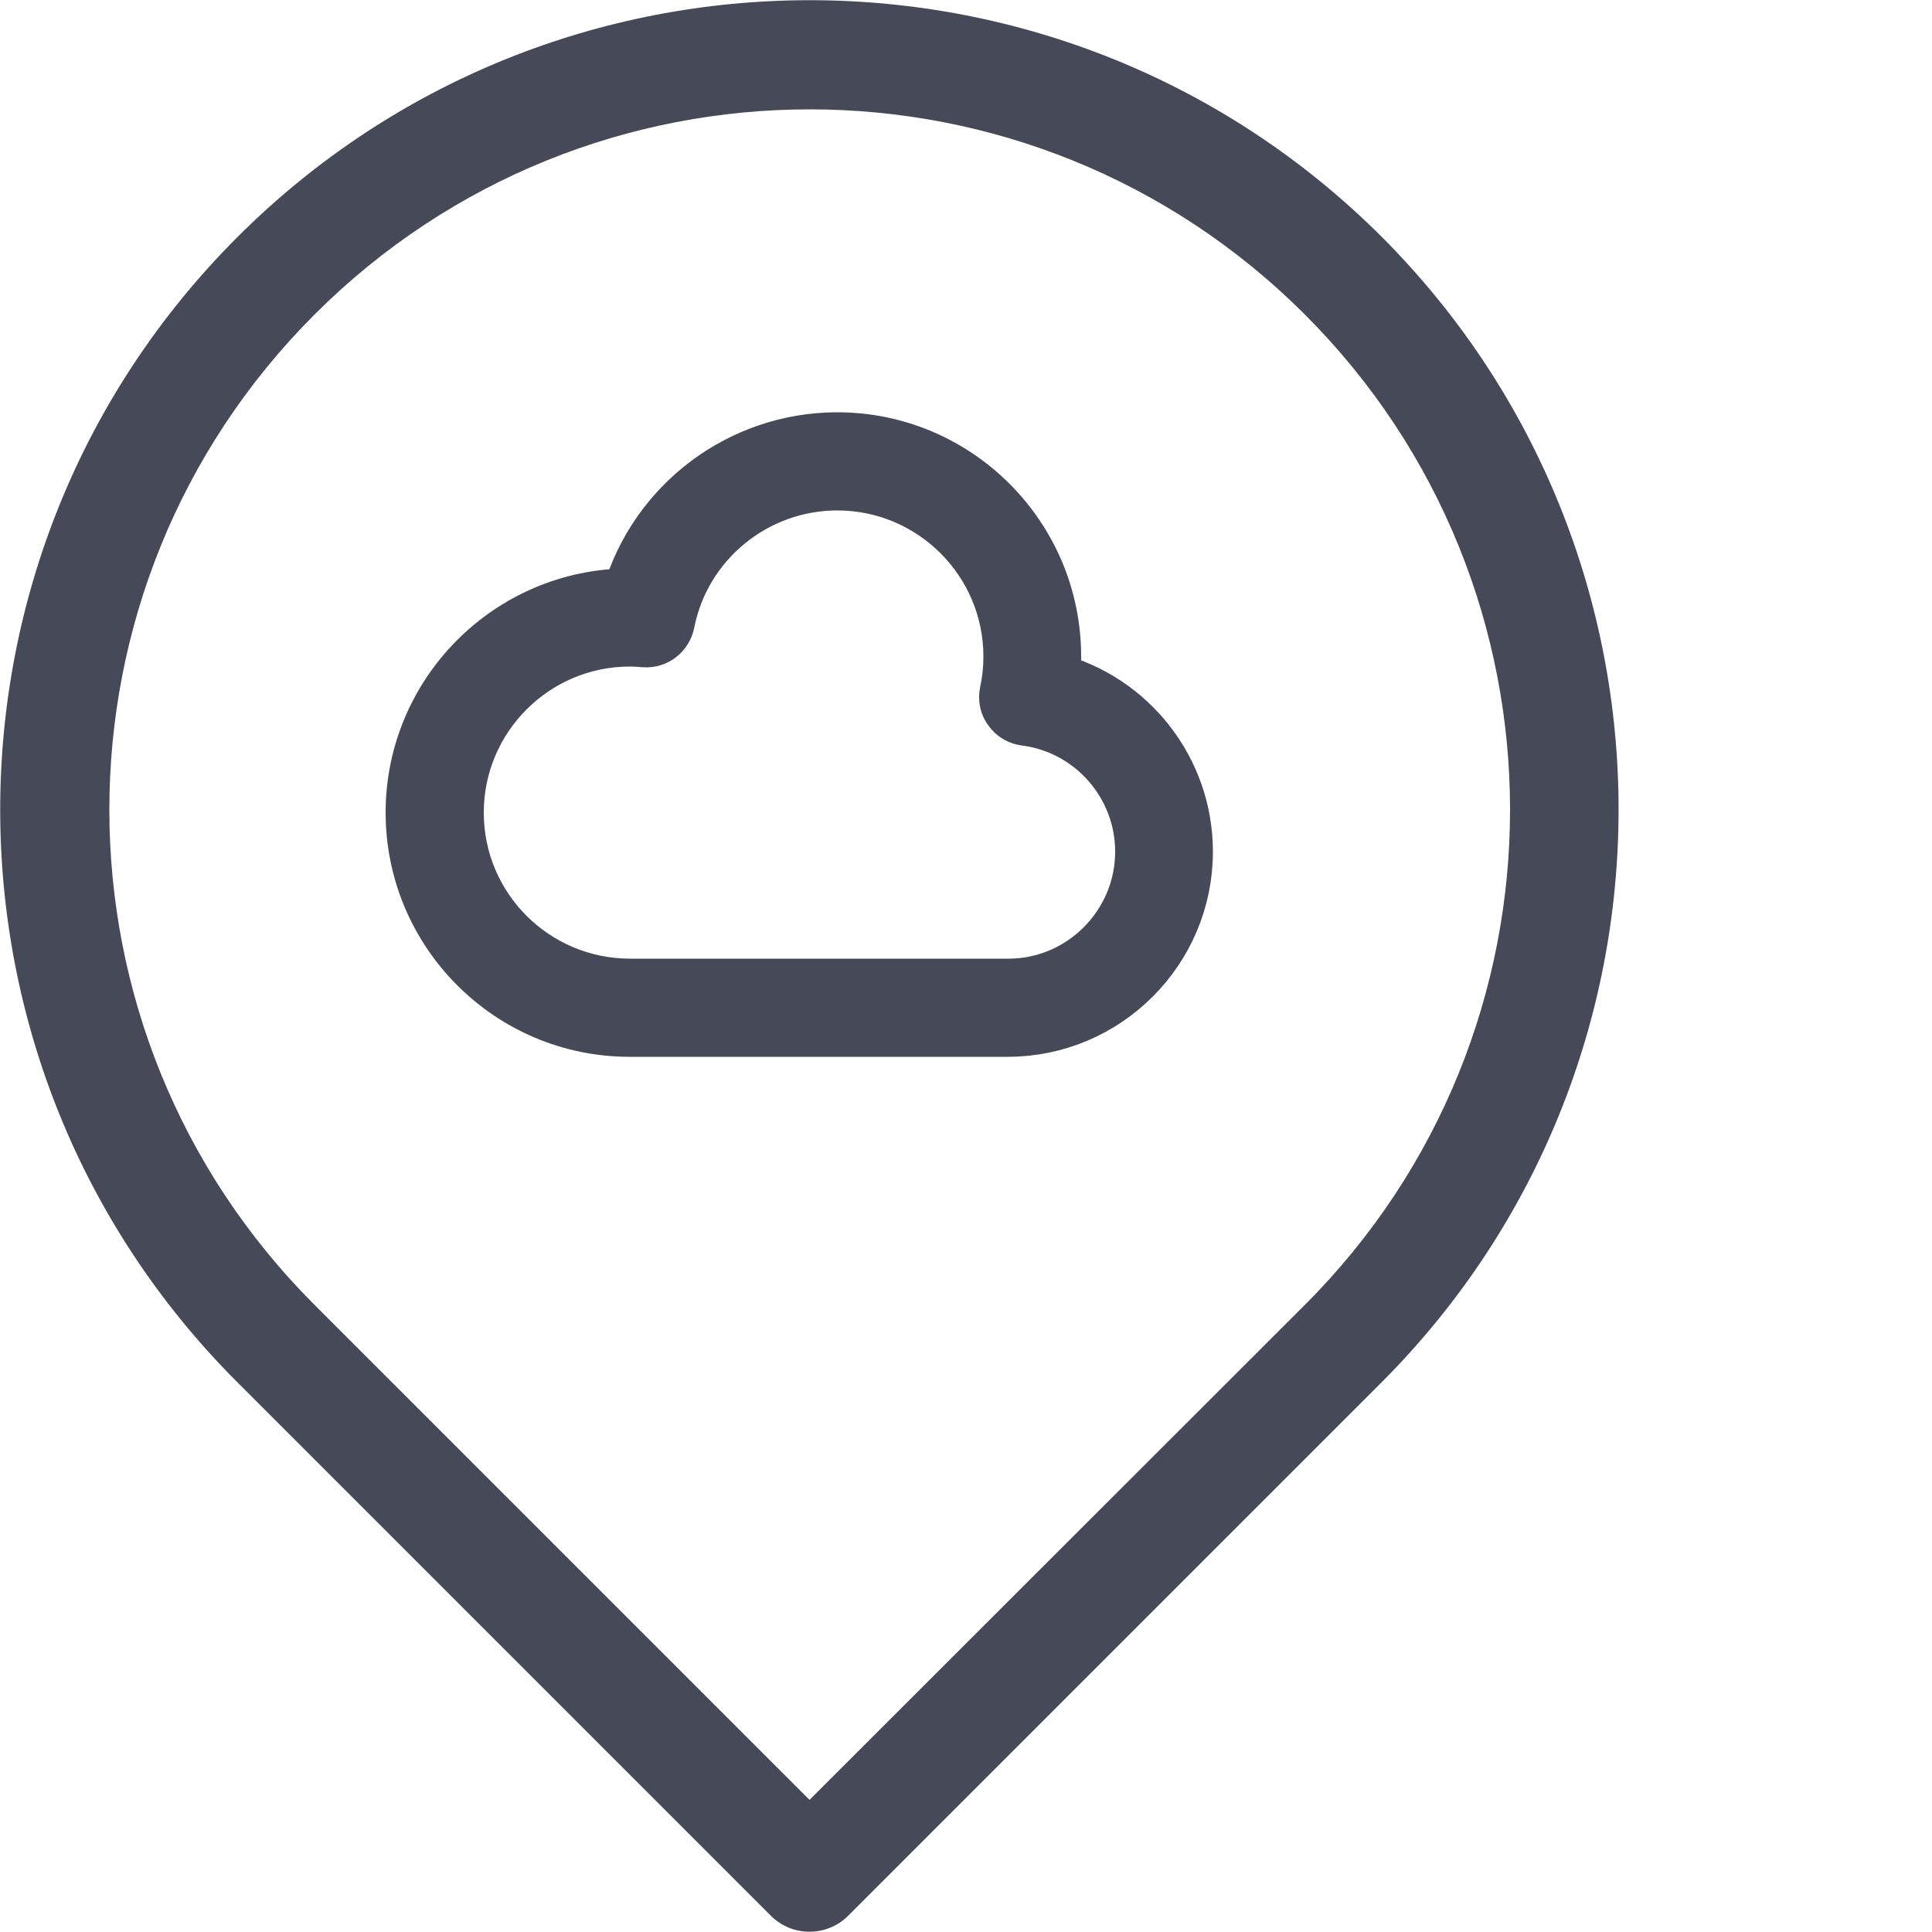
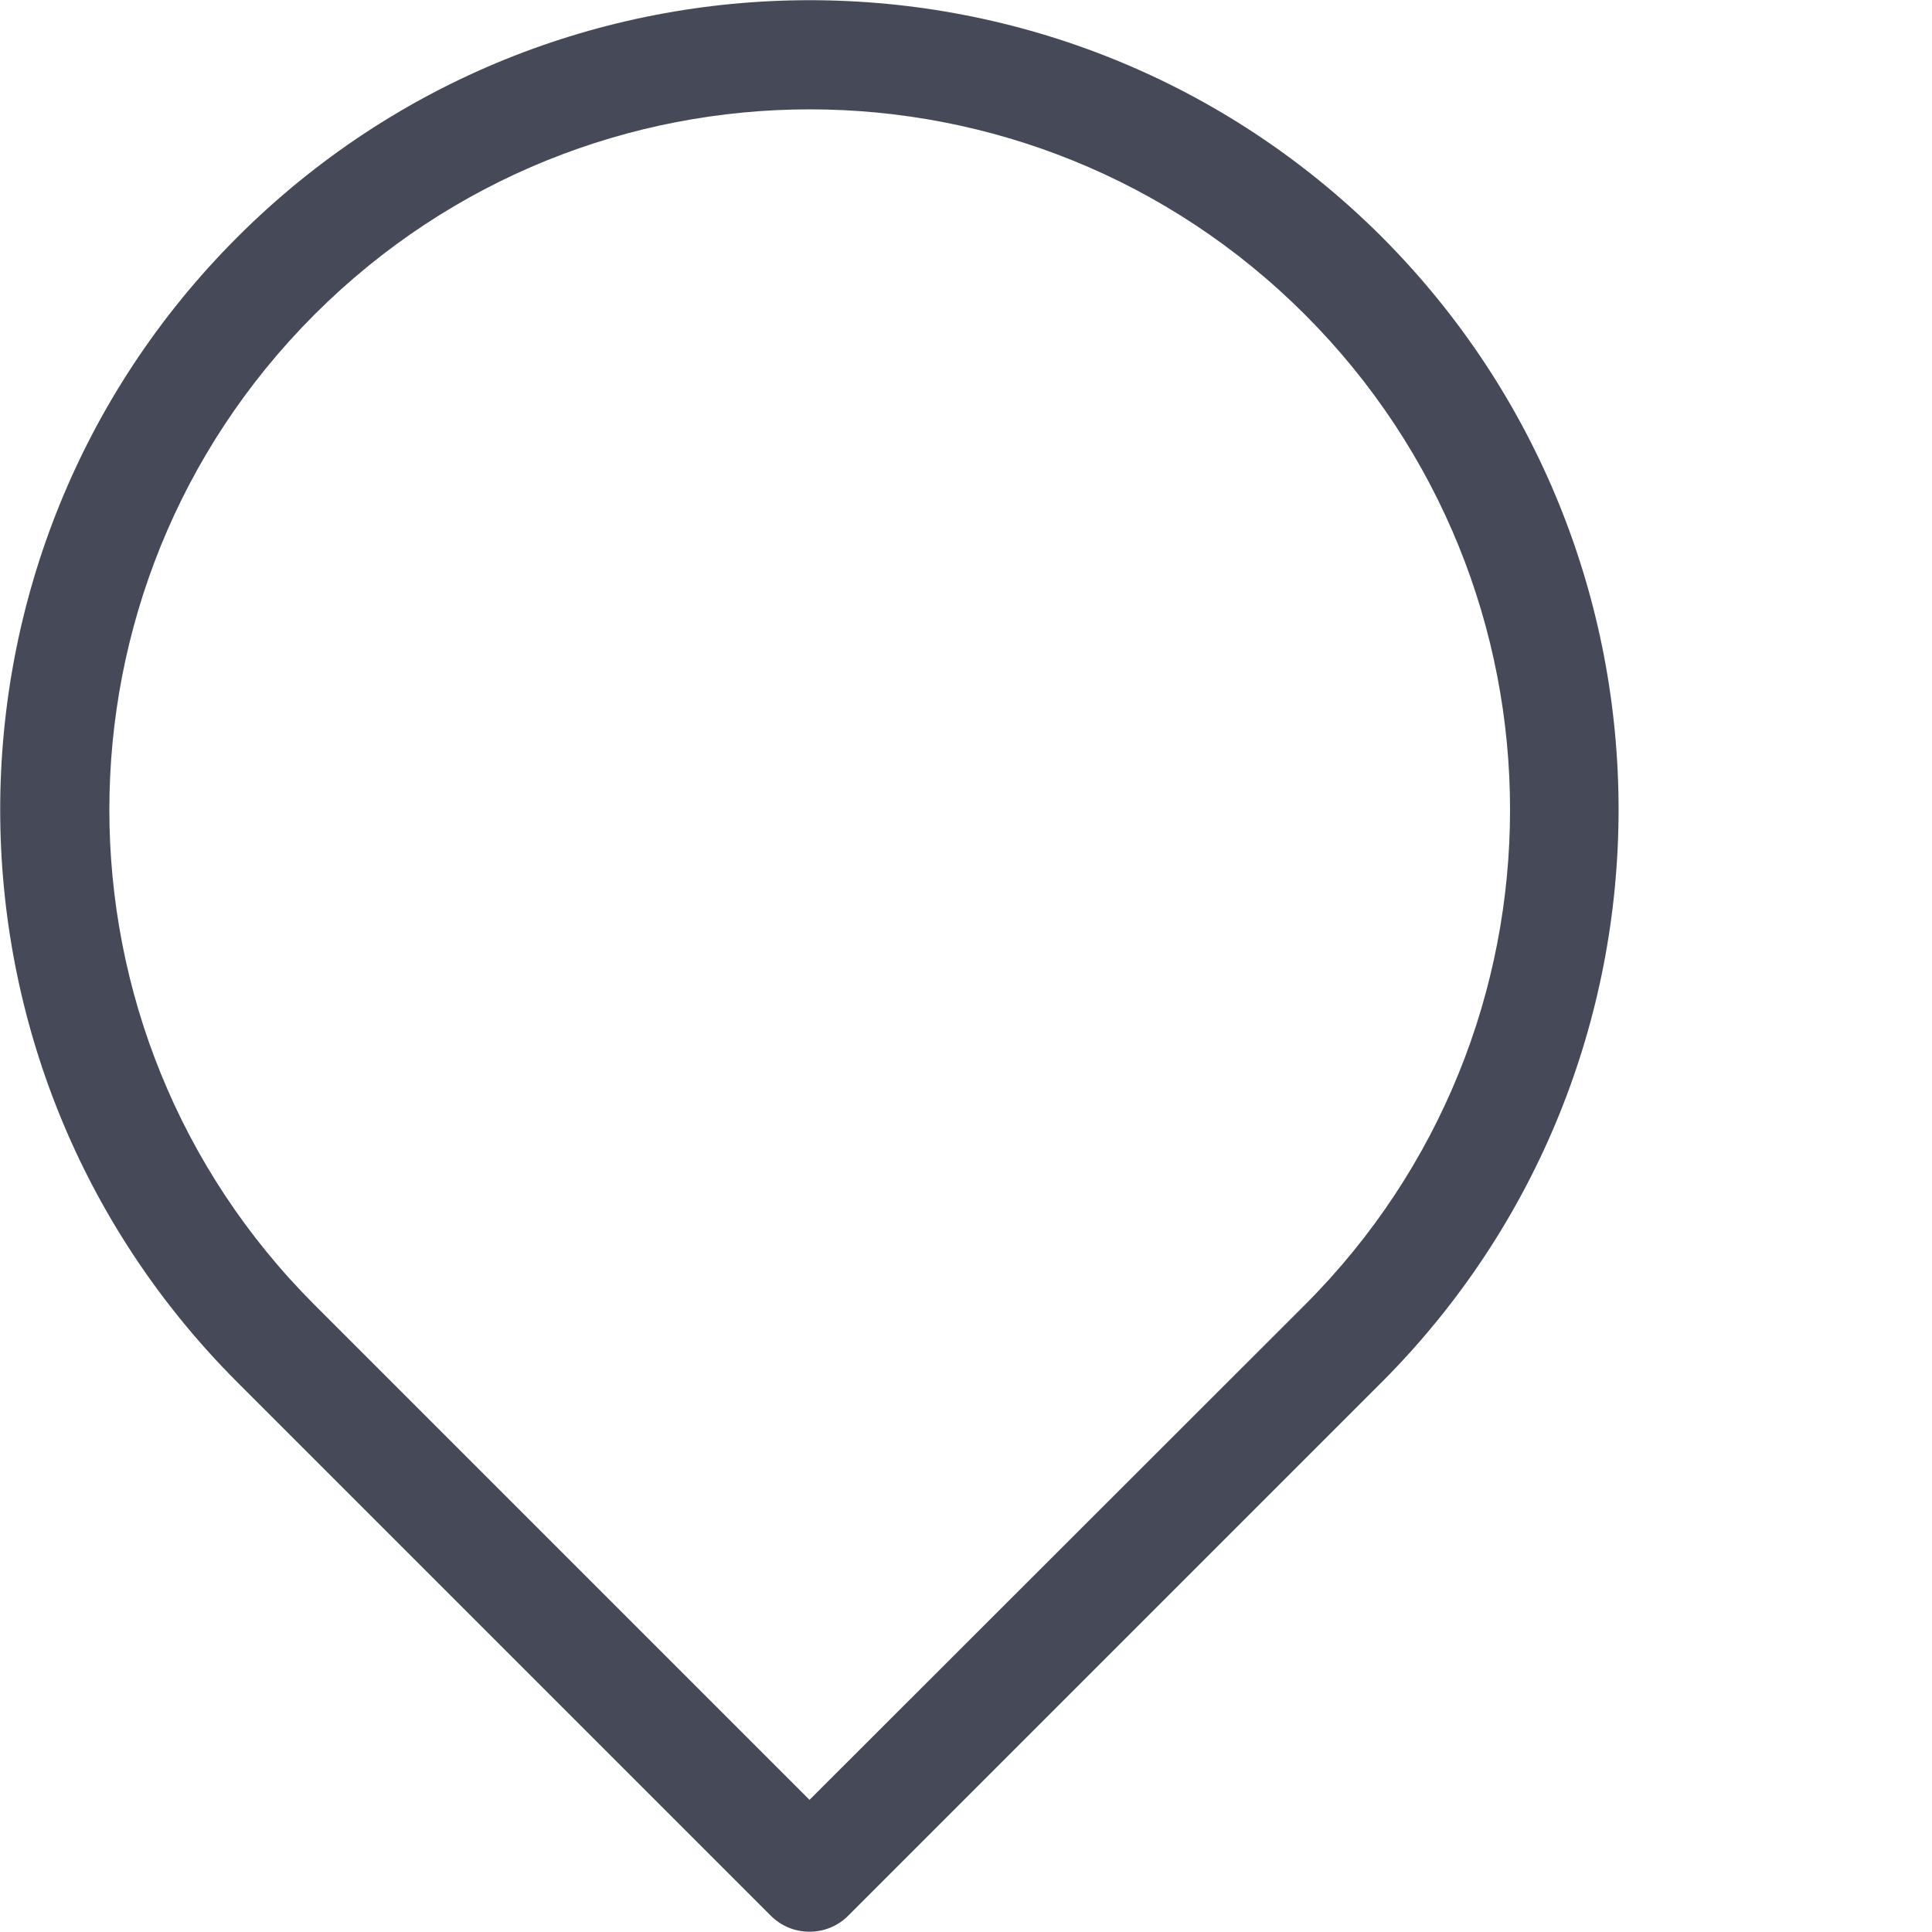
<svg xmlns="http://www.w3.org/2000/svg" version="1.1" x="0px" y="0px" viewBox="0 0 500 500" style="enable-background:new 0 0 500 500;" xml:space="preserve">
  <style type="text/css">
	.st0{display:none;}
	.st1{display:inline;fill:#464A58;}
	.st2{fill:#464A58;}
	.st3{fill:#464A58;stroke:#464A58;stroke-width:14;stroke-miterlimit:10;}
</style>
  <g id="Layer_1" class="st0">
-     <path class="st1" d="M433.8,24.4H66.2c-36.8,0-66.7,29.9-66.7,66.7v233.5c0,36.8,29.9,66.7,66.7,66.7h367.5   c36.8,0,66.7-29.9,66.7-66.7V91.1C500.4,54.3,470.5,24.4,433.8,24.4z M472.1,324.6c0,21.1-17.2,38.3-38.3,38.3H66.2   c-21.1,0-38.3-17.2-38.3-38.3V91.1c0-21.1,17.2-38.3,38.3-38.3h367.5c21.1,0,38.3,17.2,38.3,38.3V324.6z M343.4,451   c5.7,5.3,6.1,14.3,0.7,20c-2.8,3-6.6,4.5-10.4,4.5c-3.4,0-6.9-1.3-9.6-3.8c-40.3-37.4-107.9-37.4-148.2,0c-5.7,5.3-14.7,5-20-0.7   s-5-14.7,0.7-20c25.4-23.6,58.6-36.6,93.4-36.6C284.9,414.4,318,427.4,343.4,451z" />
-   </g>
+     </g>
  <g id="Layer_2" class="st0">
    <path class="st1" d="M340,0H40.6C18.2,0,0,18.2,0,40.6v330.2c0,14.2,7.6,27.6,19.9,34.9l149.7,88.6c6.4,3.8,13.5,5.7,20.7,5.7   c7.1,0,14.3-1.9,20.7-5.6l149.7-88.7c12.3-7.3,19.9-20.7,19.9-34.9V40.6C380.6,18.2,362.4,0,340,0z M352.3,370.8   c0,4.3-2.3,8.4-6,10.6L196.6,470c-3.9,2.3-8.7,2.3-12.5,0L34.3,381.4c-3.7-2.2-6-6.3-6-10.6V129.7h324V370.8L352.3,370.8z    M352.3,101.4h-324V40.6c0-6.8,5.5-12.3,12.3-12.3H340c6.8,0,12.3,5.5,12.3,12.3V101.4L352.3,101.4z" />
    <path class="st1" d="M190.3,184.3c-57,0-103.4,46.4-103.4,103.4c0,57,46.4,103.4,103.4,103.4c57,0,103.4-46.4,103.4-103.4   C293.7,230.7,247.3,184.3,190.3,184.3z M97.3,287.7c0-13.5,2.9-26.3,8.1-37.8l44.4,121.5C118.7,356.3,97.3,324.5,97.3,287.7z    M190.3,380.7c-9.1,0-17.9-1.3-26.3-3.8l27.9-81.1l28.6,78.3c0.2,0.5,0.4,0.9,0.7,1.3C211.5,378.9,201.1,380.7,190.3,380.7z    M203.1,244.1c5.6-0.3,10.6-0.9,10.6-0.9c5-0.6,4.4-8-0.6-7.7c0,0-15.1,1.2-24.8,1.2c-9.1,0-24.5-1.2-24.5-1.2   c-5-0.3-5.6,7.4-0.6,7.7c0,0,4.7,0.6,9.8,0.9l14.5,39.7l-20.4,61l-33.9-100.7c5.6-0.3,10.6-0.9,10.6-0.9c5-0.6,4.4-8-0.6-7.7   c0,0-15.1,1.2-24.8,1.2c-1.7,0-3.8,0-6-0.1c16.6-25.2,45.2-41.9,77.7-41.9c24.2,0,46.3,9.3,62.8,24.4c-0.4,0-0.8-0.1-1.2-0.1   c-9.1,0-15.6,8-15.6,16.5c0,7.7,4.4,14.1,9.1,21.8c3.5,6.2,7.7,14.1,7.7,25.6c0,8-3.1,17.2-7.1,30.1l-9.3,31L203.1,244.1z    M271.9,243.1c7.3,13.2,11.4,28.4,11.4,44.6c0,34.3-18.6,64.3-46.2,80.4l28.4-82.1c5.3-13.3,7.1-23.9,7.1-33.3   C272.5,249.3,272.3,246.1,271.9,243.1z" />
  </g>
  <g id="Layer_3" class="st0">
    <path class="st1" d="M500,292.4c0,63.5-51.6,115.1-115.1,115.1c0,0,0,0,0,0h-57.5c-7.8,0-14.2-6.3-14.2-14.2   c0-7.8,6.3-14.2,14.2-14.2h57.5h0c47.9,0,86.8-38.9,86.8-86.8c0-43.5-32.5-80.4-75.4-85.9c-3.9-0.5-7.4-2.6-9.7-5.8   c-2.3-3.2-3.2-7.2-2.4-11.1c1.7-8.2,2.5-15.8,2.5-23.4c0-61.8-50.3-112-112.1-112c-53.4,0-99.5,37.9-109.8,90   c-1.4,7-7.4,11.8-14.9,11.4c-3.2-0.2-6.4-0.5-9.6-0.5c-61.8,0-112.1,50.3-112.1,112c0,61.7,50.3,112,112,112h0h32.3   c7.8,0,14.2,6.3,14.2,14.2c0,7.8-6.3,14.2-14.2,14.2h-32.2c0,0,0,0,0,0C62.9,407.5,0,344.5,0,267.1C0,189.9,62.7,127,140,126.8   c17.1-59.2,71.9-100.9,134.6-100.9c77.4,0,140.3,62.9,140.3,140.3c0,5-0.3,9.9-0.8,15C464,194.1,500,239.6,500,292.4z M319,324.9   l-59-59c-1.3-1.3-2.9-2.4-4.6-3.1c-3.4-1.4-7.3-1.4-10.8,0c-1.7,0.7-3.3,1.8-4.6,3.1l-59,59c-5.5,5.5-5.5,14.5,0,20   c5.5,5.5,14.5,5.5,20,0l34.8-34.8v150c0,7.8,6.3,14.2,14.2,14.2c7.8,0,14.2-6.3,14.2-14.2v-150l34.8,34.8c2.8,2.8,6.4,4.2,10,4.2   c3.6,0,7.2-1.4,10-4.2C324.5,339.4,324.5,330.4,319,324.9z" />
  </g>
  <g id="Layer_4" class="st0">
-     <path class="st1" d="M414.1,214.5c0.5-5,0.8-10,0.8-15c0-77.4-63-140.4-140.3-140.4c-62.7,0-117.5,41.8-134.7,100.9   C62.8,160.4,0,223.2,0,300.5c0,77.4,63,140.4,140.3,140.4c0.1,0,0.3-0.1,0.4-0.1h243.8c0.1,0,0.3,0.1,0.4,0.1   c63.5,0,115.1-51.6,115.1-115.1C500,272.9,464,227.4,414.1,214.5z M385.3,412.5c-0.1,0-0.1,0-0.2,0H140.3c-0.1,0-0.1,0-0.2,0   c-61.6-0.2-111.7-50.3-111.7-112c0-61.8,50.3-112,112.1-112c3.2,0,6.4,0.2,9.6,0.5c7.4,0.4,13.5-4.4,14.9-11.4   c10.3-52.2,56.4-90,109.8-90c61.8,0,112.1,50.3,112.1,112c0,7.6-0.8,15.2-2.5,23.4c-0.8,3.9,0.1,7.9,2.4,11.1   c2.3,3.2,5.8,5.3,9.7,5.8c43,5.4,75.5,42.4,75.5,85.9C471.7,373.5,433,412.3,385.3,412.5z" />
-   </g>
+     </g>
  <g id="Layer_5" class="st0">
    <path class="st1" d="M438.7,0H61.3C27.5,0,0,27.5,0,61.3l0,0v377.4C0,472.5,27.5,500,61.3,500l0,0h377.4   c33.9,0,61.3-27.5,61.3-61.3l0,0V61.3C500,27.5,472.5,0,438.7,0L438.7,0z M471.7,438.7c0,18.2-14.8,33-33,33H61.3   c-18.2,0-33-14.8-33-33v-95.9h443.4V438.7z M471.7,314.5H28.3V185.5h443.4V314.5z M471.7,157.2H28.3V61.3c0-18.2,14.8-33,33-33l0,0   h377.4c18.2,0,33,14.8,33,33V157.2z M415.7,92.8c0,7.8-6.3,14.2-14.2,14.2l0,0h-51.6c-7.8,0-14.2-6.3-14.2-14.2s6.3-14.2,14.2-14.2   h51.6C409.3,78.6,415.7,84.9,415.7,92.8L415.7,92.8z M335.8,250c0-7.8,6.3-14.2,14.2-14.2l0,0h51.6c7.8,0,14.1,6.3,14.1,14.2   c0,7.8-6.3,14.1-14.1,14.1h-51.6C342.1,264.2,335.8,257.8,335.8,250z M335.8,407.2c0-7.8,6.3-14.2,14.2-14.2l0,0h51.6   c7.8,0,14.2,6.3,14.2,14.2c0,7.8-6.3,14.2-14.2,14.2h-51.6C342.1,421.4,335.8,415.1,335.8,407.2L335.8,407.2z" />
  </g>
  <g id="Layer_6" class="st0">
    <path class="st1" d="M421.7,112.3L227.5,1.9c-4.4-2.5-9.7-2.5-14.1,0L19.3,112.3C7.4,119,0,131.7,0,145.4V212   c0,97.2,49,186.4,131.2,238.5l68.9,43.7c6.2,3.9,13.3,5.9,20.4,5.9c7.1,0,14.2-2,20.4-5.9l0,0l68.9-43.7   c82.1-52.1,131.2-141.2,131.2-238.5v-66.6C440.9,131.7,433.5,119,421.7,112.3z M412.3,212c0,87.4-44.1,167.6-117.9,214.4L225.5,470   c-3.1,2-7.1,2-10.2,0l-68.9-43.7C72.6,379.6,28.5,299.4,28.5,212v-66.6c0-3.4,1.8-6.6,4.8-8.3L220.5,30.7l187.1,106.4   c3,1.7,4.8,4.9,4.8,8.3L412.3,212L412.3,212z M318.7,183.7c5.6,5.6,5.6,14.6,0,20.2L201.9,320.7c-2.8,2.8-6.4,4.2-10.1,4.2   c-3.6,0-7.3-1.4-10.1-4.2l-59.5-59.5c-5.6-5.6-5.6-14.6,0-20.2c5.6-5.6,14.6-5.6,20.2,0l49.4,49.4l106.6-106.6   C304.1,178.2,313.1,178.2,318.7,183.7z" />
  </g>
  <g id="Layer_7" class="st0">
-     <path class="st1" d="M297.2,250c0,21.1-13.9,38.7-33,44.8V385c0,7.8-6.3,14.2-14.2,14.2c-7.8,0-14.2-6.3-14.2-14.2v-90.3   c-19.1-6-33-23.7-33-44.8c0-26.1,21.1-47.2,47.2-47.2C276.1,202.8,297.2,223.9,297.2,250z M360,140.3c-5.5-5.5-14.5-5.5-20,0   c-5.5,5.5-5.5,14.5,0,20c24.1,23.9,37.3,55.8,37.3,89.6s-13.3,65.7-37.3,89.6c-5.5,5.5-5.6,14.5,0,20c2.8,2.8,6.4,4.2,10,4.2   c3.6,0,7.2-1.4,10-4.1c29.4-29.3,45.6-68.3,45.6-109.7C405.7,208.5,389.5,169.6,360,140.3z M160,140.4c-5.5-5.5-14.5-5.5-20,0   c-29.4,29.3-45.6,68.2-45.6,109.6c0,41.4,16.2,80.4,45.6,109.7c2.8,2.7,6.4,4.1,10,4.1c3.6,0,7.3-1.4,10-4.2c5.5-5.5,5.5-14.5,0-20   c-24.1-23.9-37.3-55.8-37.3-89.6c0-33.9,13.2-65.7,37.3-89.6C165.5,154.8,165.5,145.9,160,140.4z M426.8,73.9   c-5.5-5.5-14.5-5.5-20,0c-5.5,5.5-5.5,14.5,0,20c41.9,41.7,64.9,97.1,64.9,156.1c0,58.9-23.1,114.4-64.9,156   c-5.5,5.5-5.5,14.5,0,20c2.8,2.8,6.4,4.2,10,4.2c3.6,0,7.2-1.4,10-4.1C474,379.1,500,316.5,500,250C500,183.5,474,120.9,426.8,73.9   z M28.3,250c0-59,23.1-114.4,64.9-156.1c5.5-5.5,5.6-14.5,0-20c-5.5-5.5-14.5-5.5-20,0C26,120.9,0,183.5,0,250   C0,316.5,26,379,73.2,426.1c2.8,2.7,6.4,4.1,10,4.1c3.6,0,7.3-1.4,10-4.2c5.5-5.5,5.5-14.5,0-20C51.4,364.3,28.3,308.9,28.3,250z" />
-   </g>
+     </g>
  <g id="Layer_8">
    <path class="st2" d="M357.7,61.4c-81.8-81.8-214.5-81.8-296.3,0c-81.8,81.8-81.8,214.5,0,296.3l138.1,138.1c5.5,5.5,14.5,5.5,20,0   c0,0,0,0,0,0l138.1-138.1C439.3,275.8,439.3,143.3,357.7,61.4z M337.7,337.7L209.5,465.8L81.4,337.7c-70.8-70.8-70.8-185.5,0-256.3   c70.8-70.8,185.5-70.8,256.3,0S408.5,266.9,337.7,337.7C337.7,337.7,337.7,337.7,337.7,337.7L337.7,337.7z" />
-     <path class="st3" d="M272.5,175.9c0.2-2,0.3-4,0.3-6c0-31-25.2-56.2-56.1-56.2c-25.1,0-47,16.7-53.9,40.4   c-30.9,0.1-56,25.3-56,56.2c0,31,25.2,56.2,56.1,56.2c0.1,0,0.1,0,0.2,0h97.5c0.1,0,0.1,0,0.2,0c25.4,0,46.1-20.7,46.1-46.1   C306.9,199.3,292.5,181.1,272.5,175.9z M261,255.1C260.9,255.1,260.9,255.1,261,255.1l-98,0c0,0-0.1,0-0.1,0   c-24.7-0.1-44.7-20.1-44.7-44.8c0-24.7,20.1-44.8,44.8-44.8c1.3,0,2.6,0.1,3.8,0.2c3,0.2,5.4-1.8,6-4.6c4.1-20.9,22.6-36,43.9-36   c24.7,0,44.8,20.1,44.8,44.8c0,3-0.3,6.1-1,9.4c-0.3,1.5,0,3.2,1,4.4c0.9,1.3,2.3,2.1,3.9,2.3c17.2,2.2,30.2,17,30.2,34.4   C295.6,239.5,280,255.1,261,255.1z" />
  </g>
</svg>